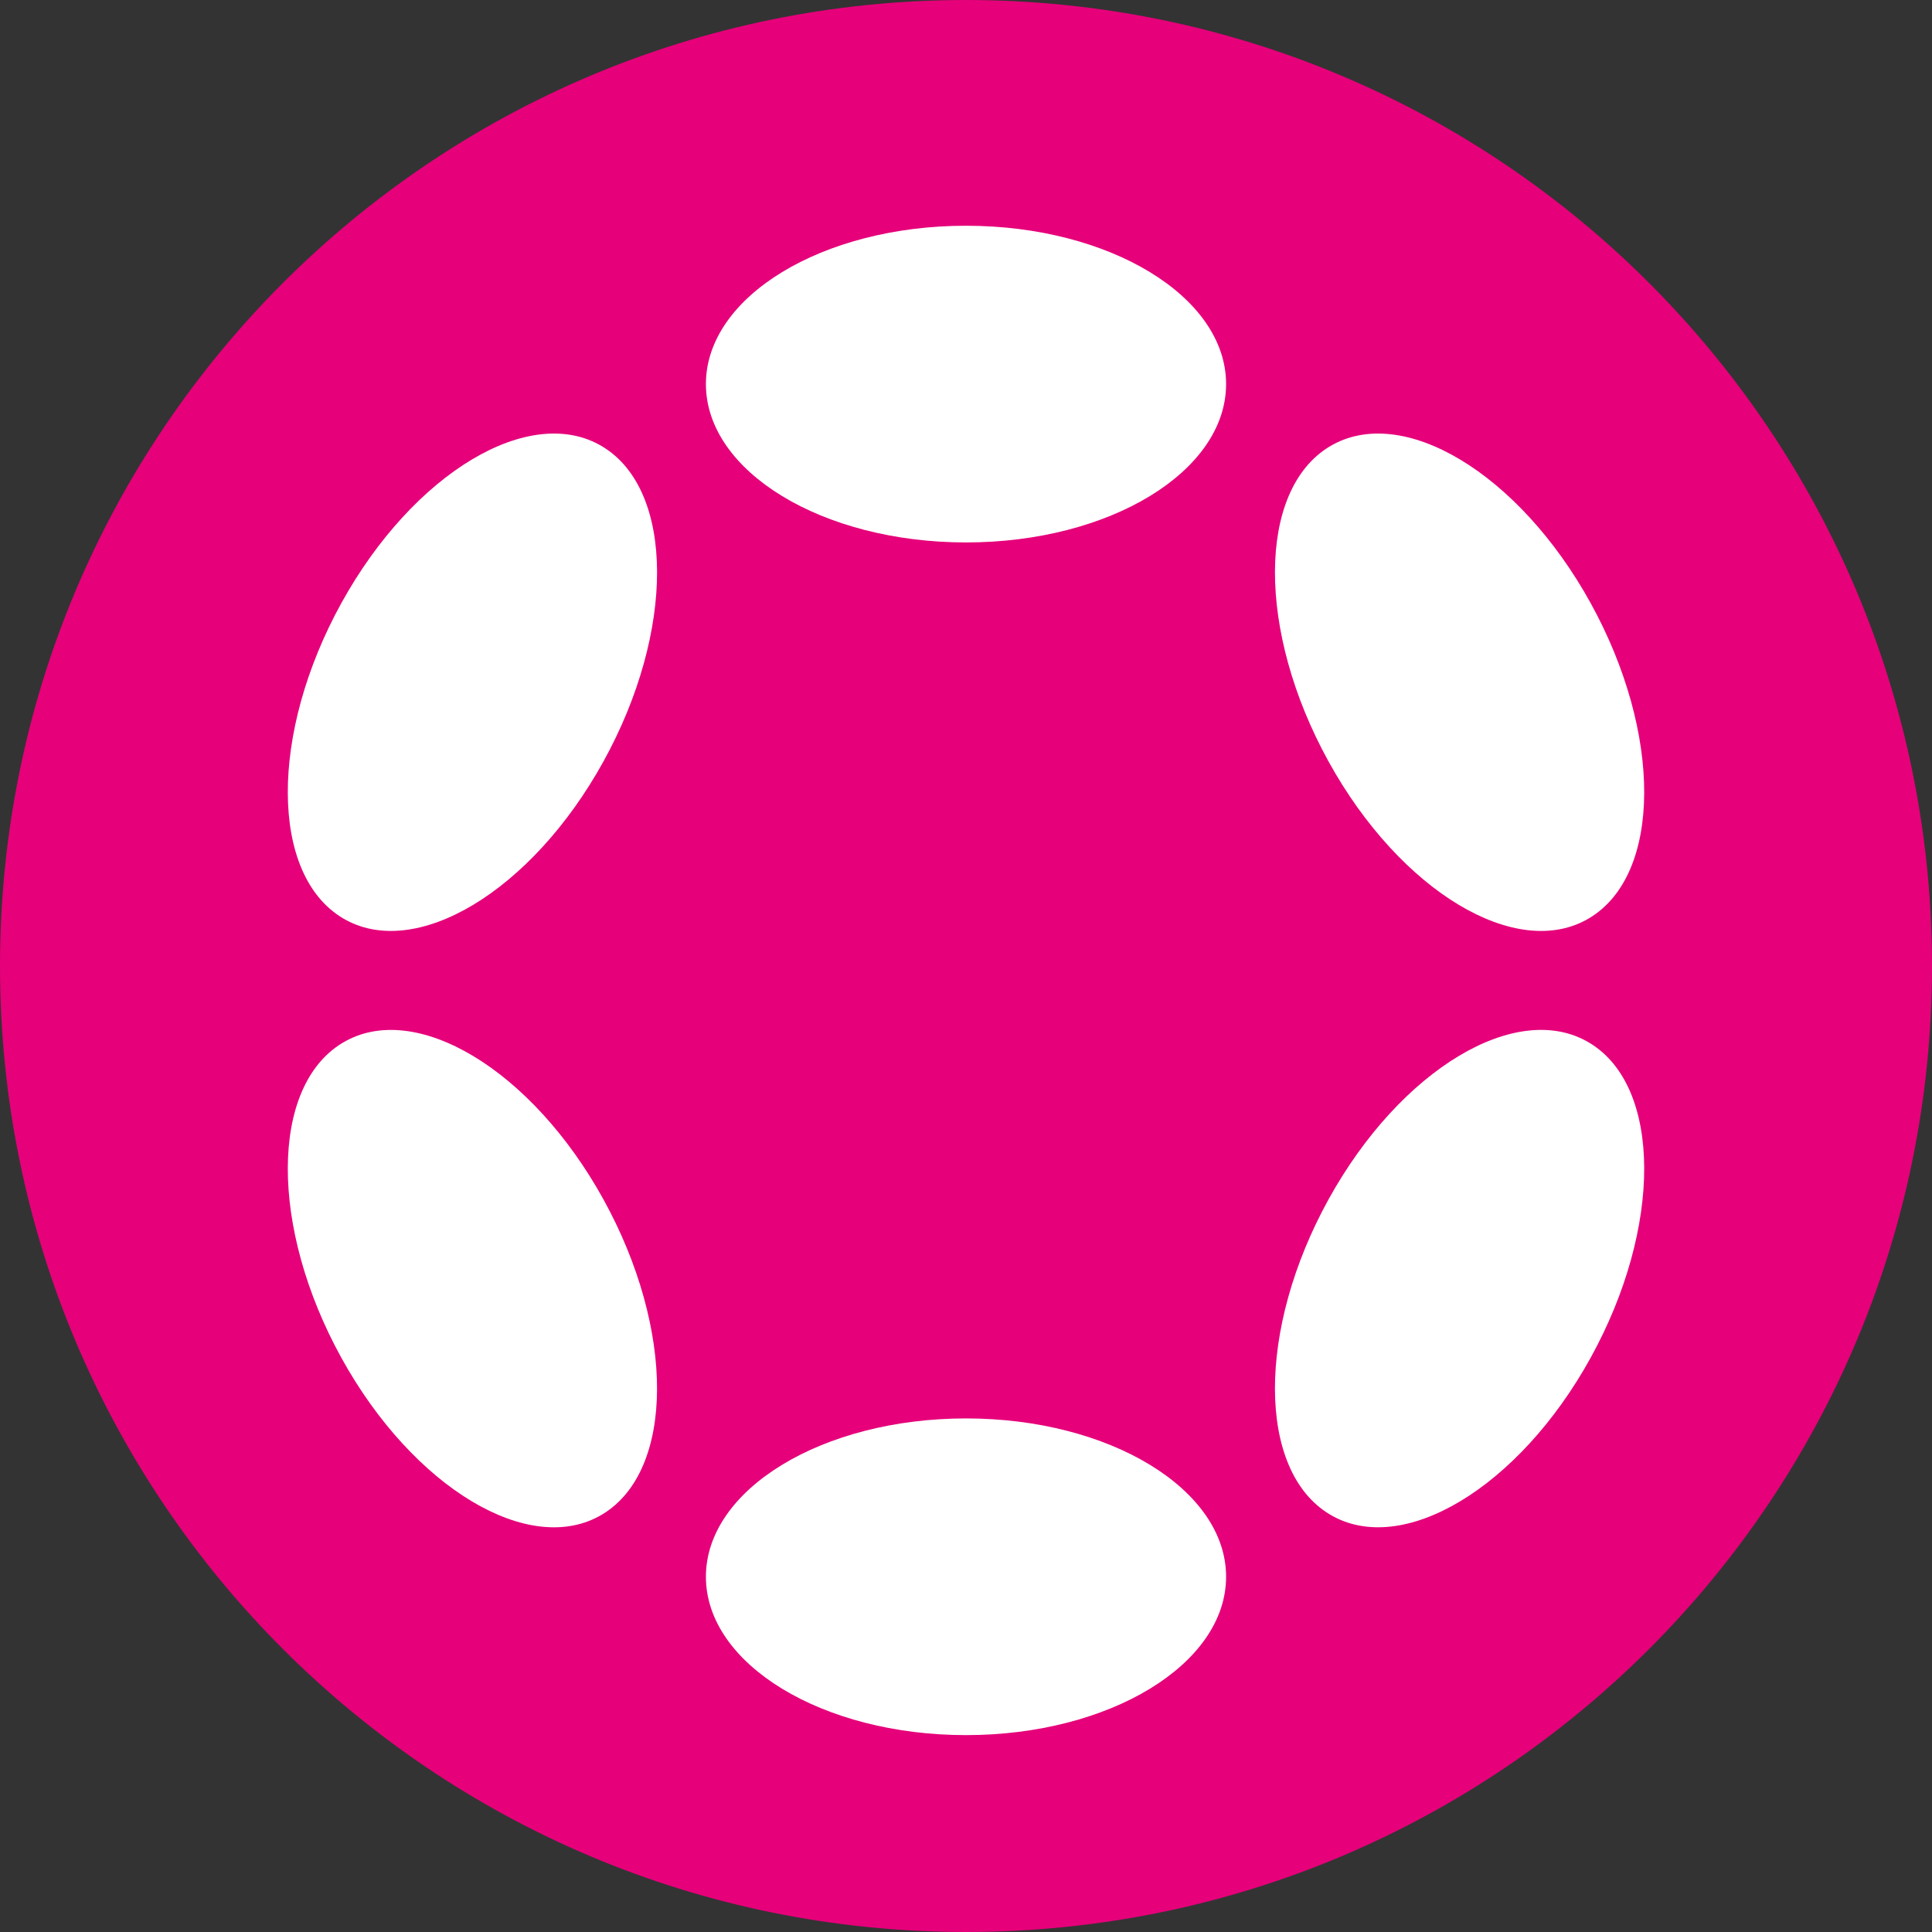
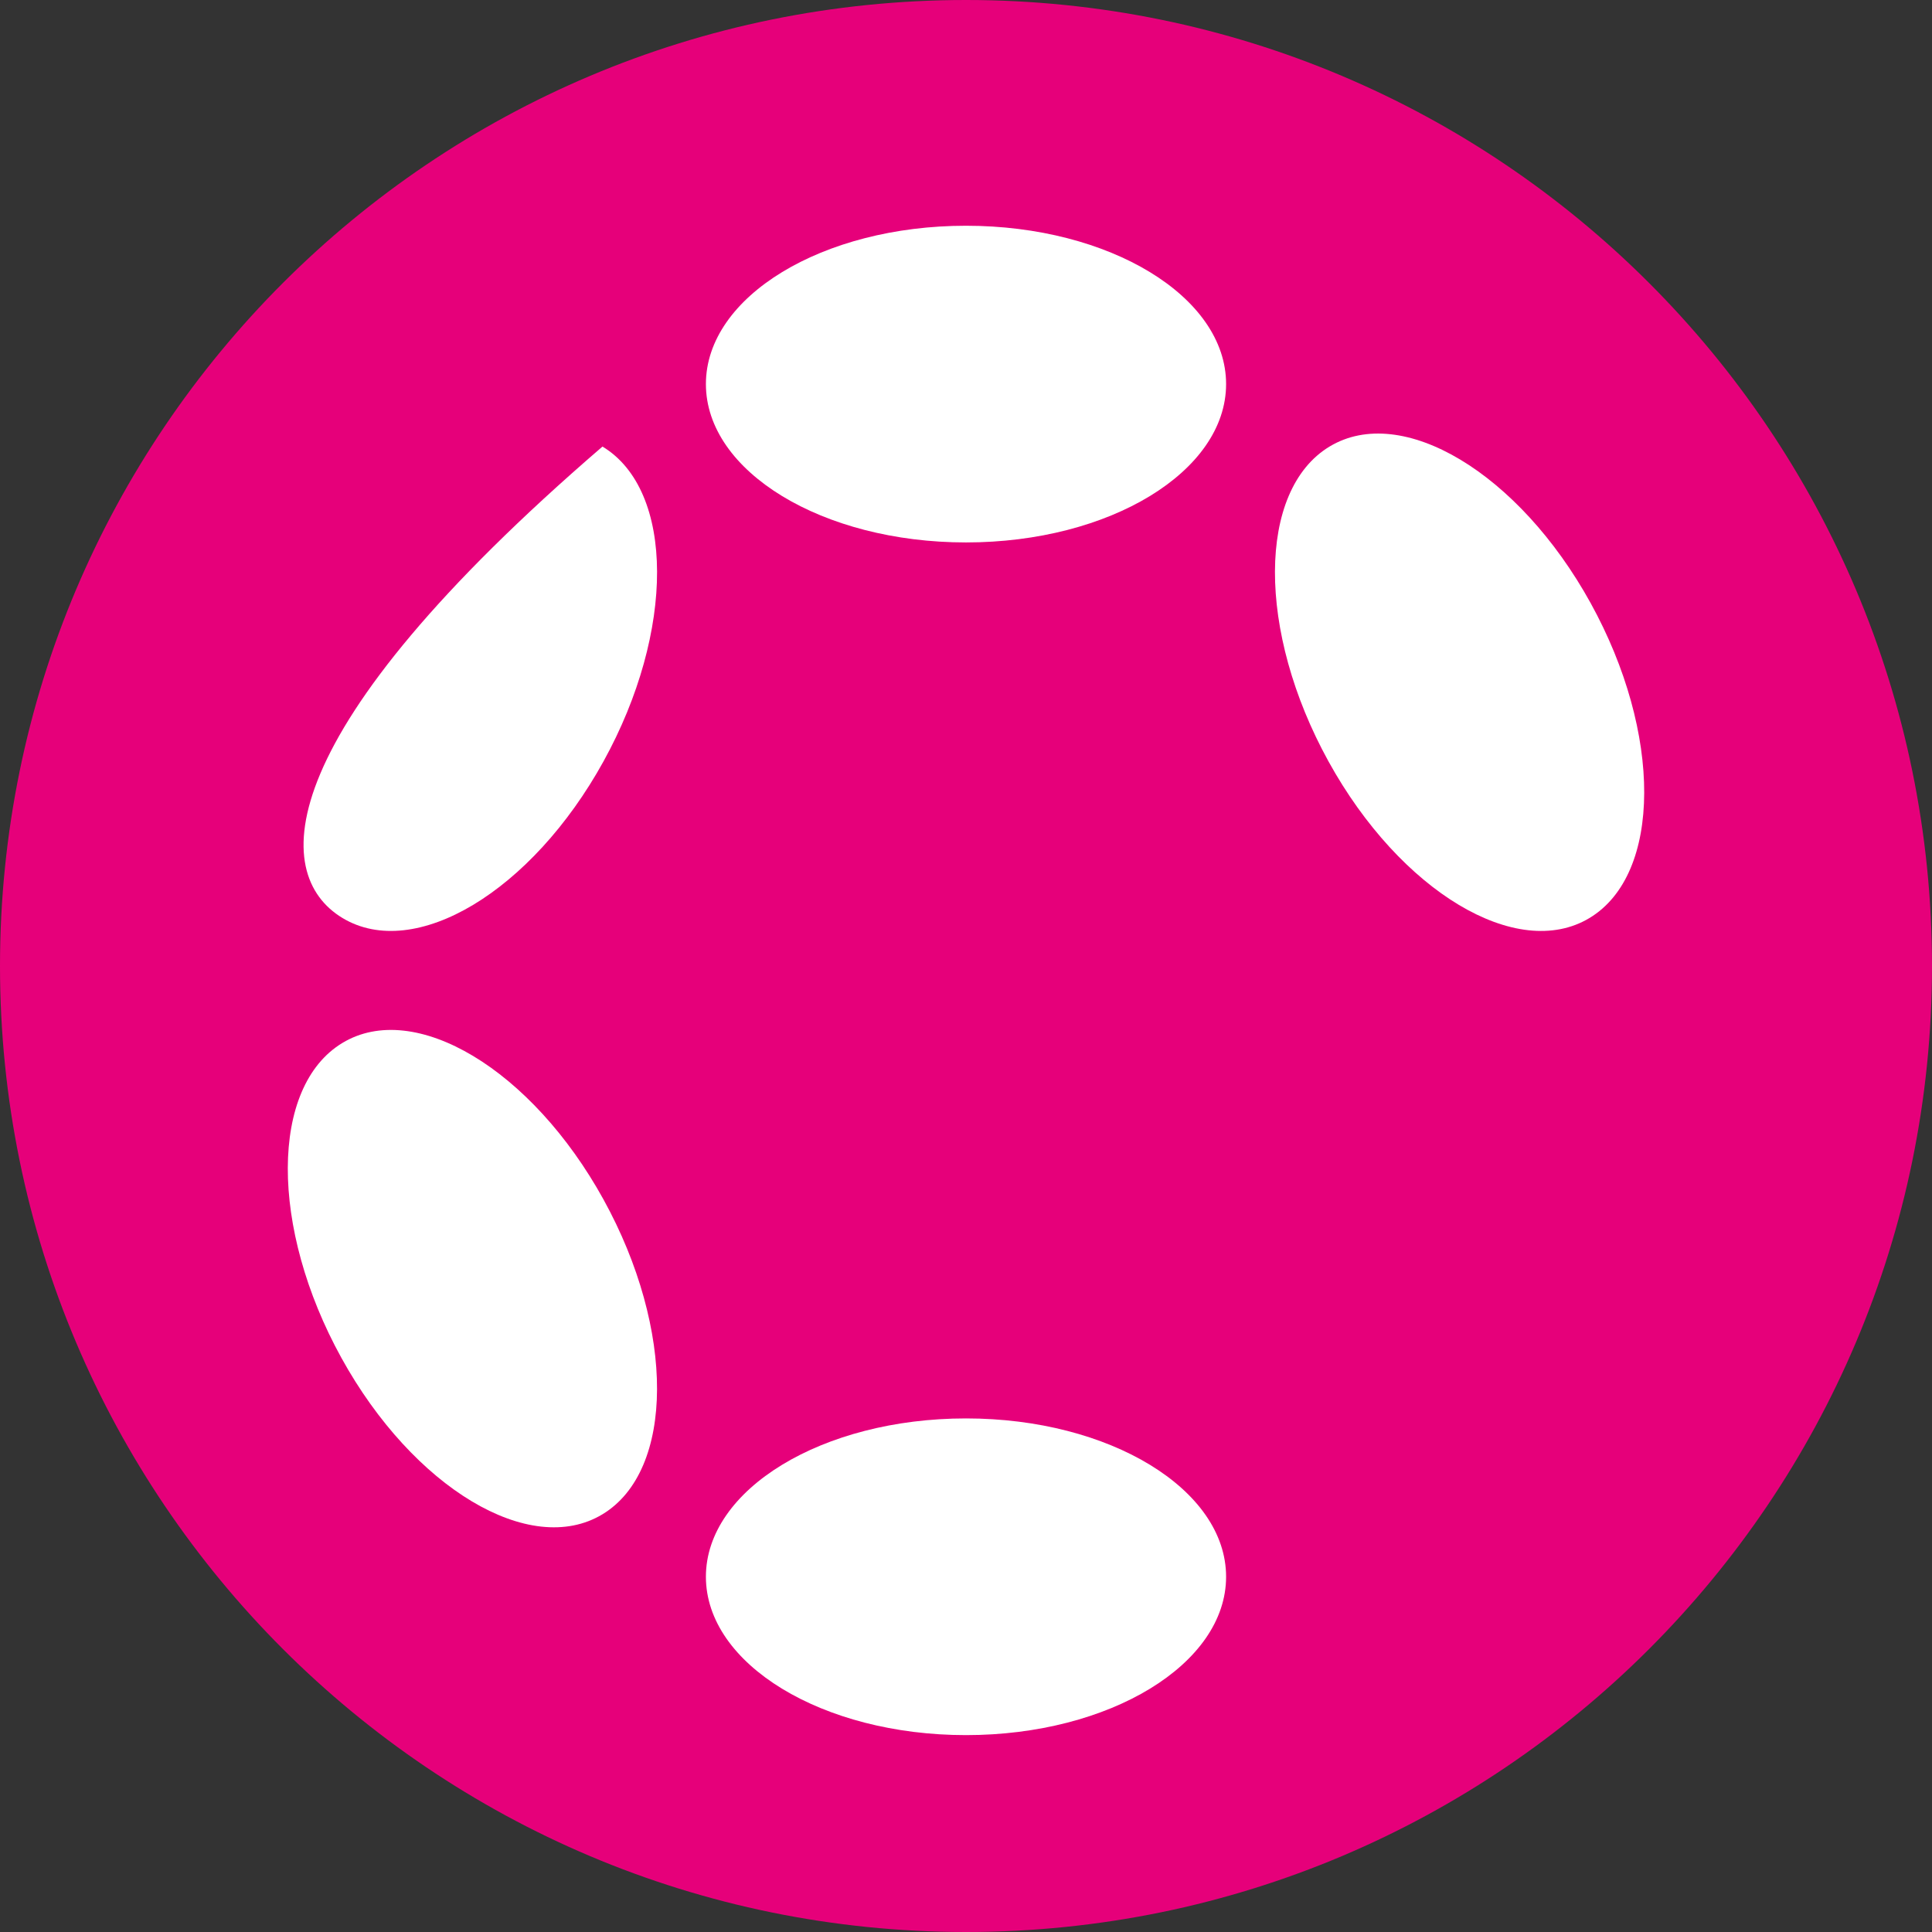
<svg xmlns="http://www.w3.org/2000/svg" width="64" height="64" viewBox="0 0 64 64" fill="none">
  <rect x="0" y="0" width="64" height="64" fill="#333333" stroke="none" />
  <path d="M32 64C49.673 64 64 49.673 64 32C64 14.327 49.673 0 32 0C14.327 0 0 14.327 0 32C0 49.673 14.327 64 32 64Z" fill="#E6007A" />
  <path d="M32 17.969C36.759 17.969 40.616 15.62 40.616 12.723C40.616 9.826 36.759 7.478 32 7.478C27.242 7.478 23.384 9.826 23.384 12.723C23.384 15.62 27.242 17.969 32 17.969Z" fill="white" />
  <path d="M32 57.478C36.759 57.478 40.616 55.129 40.616 52.232C40.616 49.335 36.759 46.987 32 46.987C27.242 46.987 23.384 49.335 23.384 52.232C23.384 55.129 27.242 57.478 32 57.478Z" fill="white" />
-   <path d="M19.991 25.223C22.371 20.912 22.356 16.242 19.958 14.793C17.56 13.345 13.687 15.666 11.308 19.978C8.929 24.29 8.944 28.959 11.342 30.408C13.74 31.856 17.612 29.535 19.991 25.223Z" fill="white" />
-   <path d="M52.692 44.978C55.071 40.666 55.056 35.996 52.658 34.548C50.26 33.099 46.388 35.42 44.009 39.732C41.629 44.044 41.645 48.714 44.042 50.162C46.44 51.611 50.313 49.29 52.692 44.978Z" fill="white" />
+   <path d="M19.991 25.223C22.371 20.912 22.356 16.242 19.958 14.793C8.929 24.29 8.944 28.959 11.342 30.408C13.74 31.856 17.612 29.535 19.991 25.223Z" fill="white" />
  <path d="M19.957 50.163C22.355 48.715 22.37 44.045 19.991 39.733C17.612 35.421 13.739 33.1 11.342 34.549C8.944 35.997 8.929 40.667 11.308 44.979C13.687 49.291 17.56 51.612 19.957 50.163Z" fill="white" />
  <path d="M52.658 30.408C55.056 28.959 55.071 24.29 52.692 19.978C50.313 15.666 46.44 13.345 44.042 14.793C41.645 16.242 41.63 20.912 44.009 25.224C46.388 29.535 50.261 31.857 52.658 30.408Z" fill="white" />
</svg>